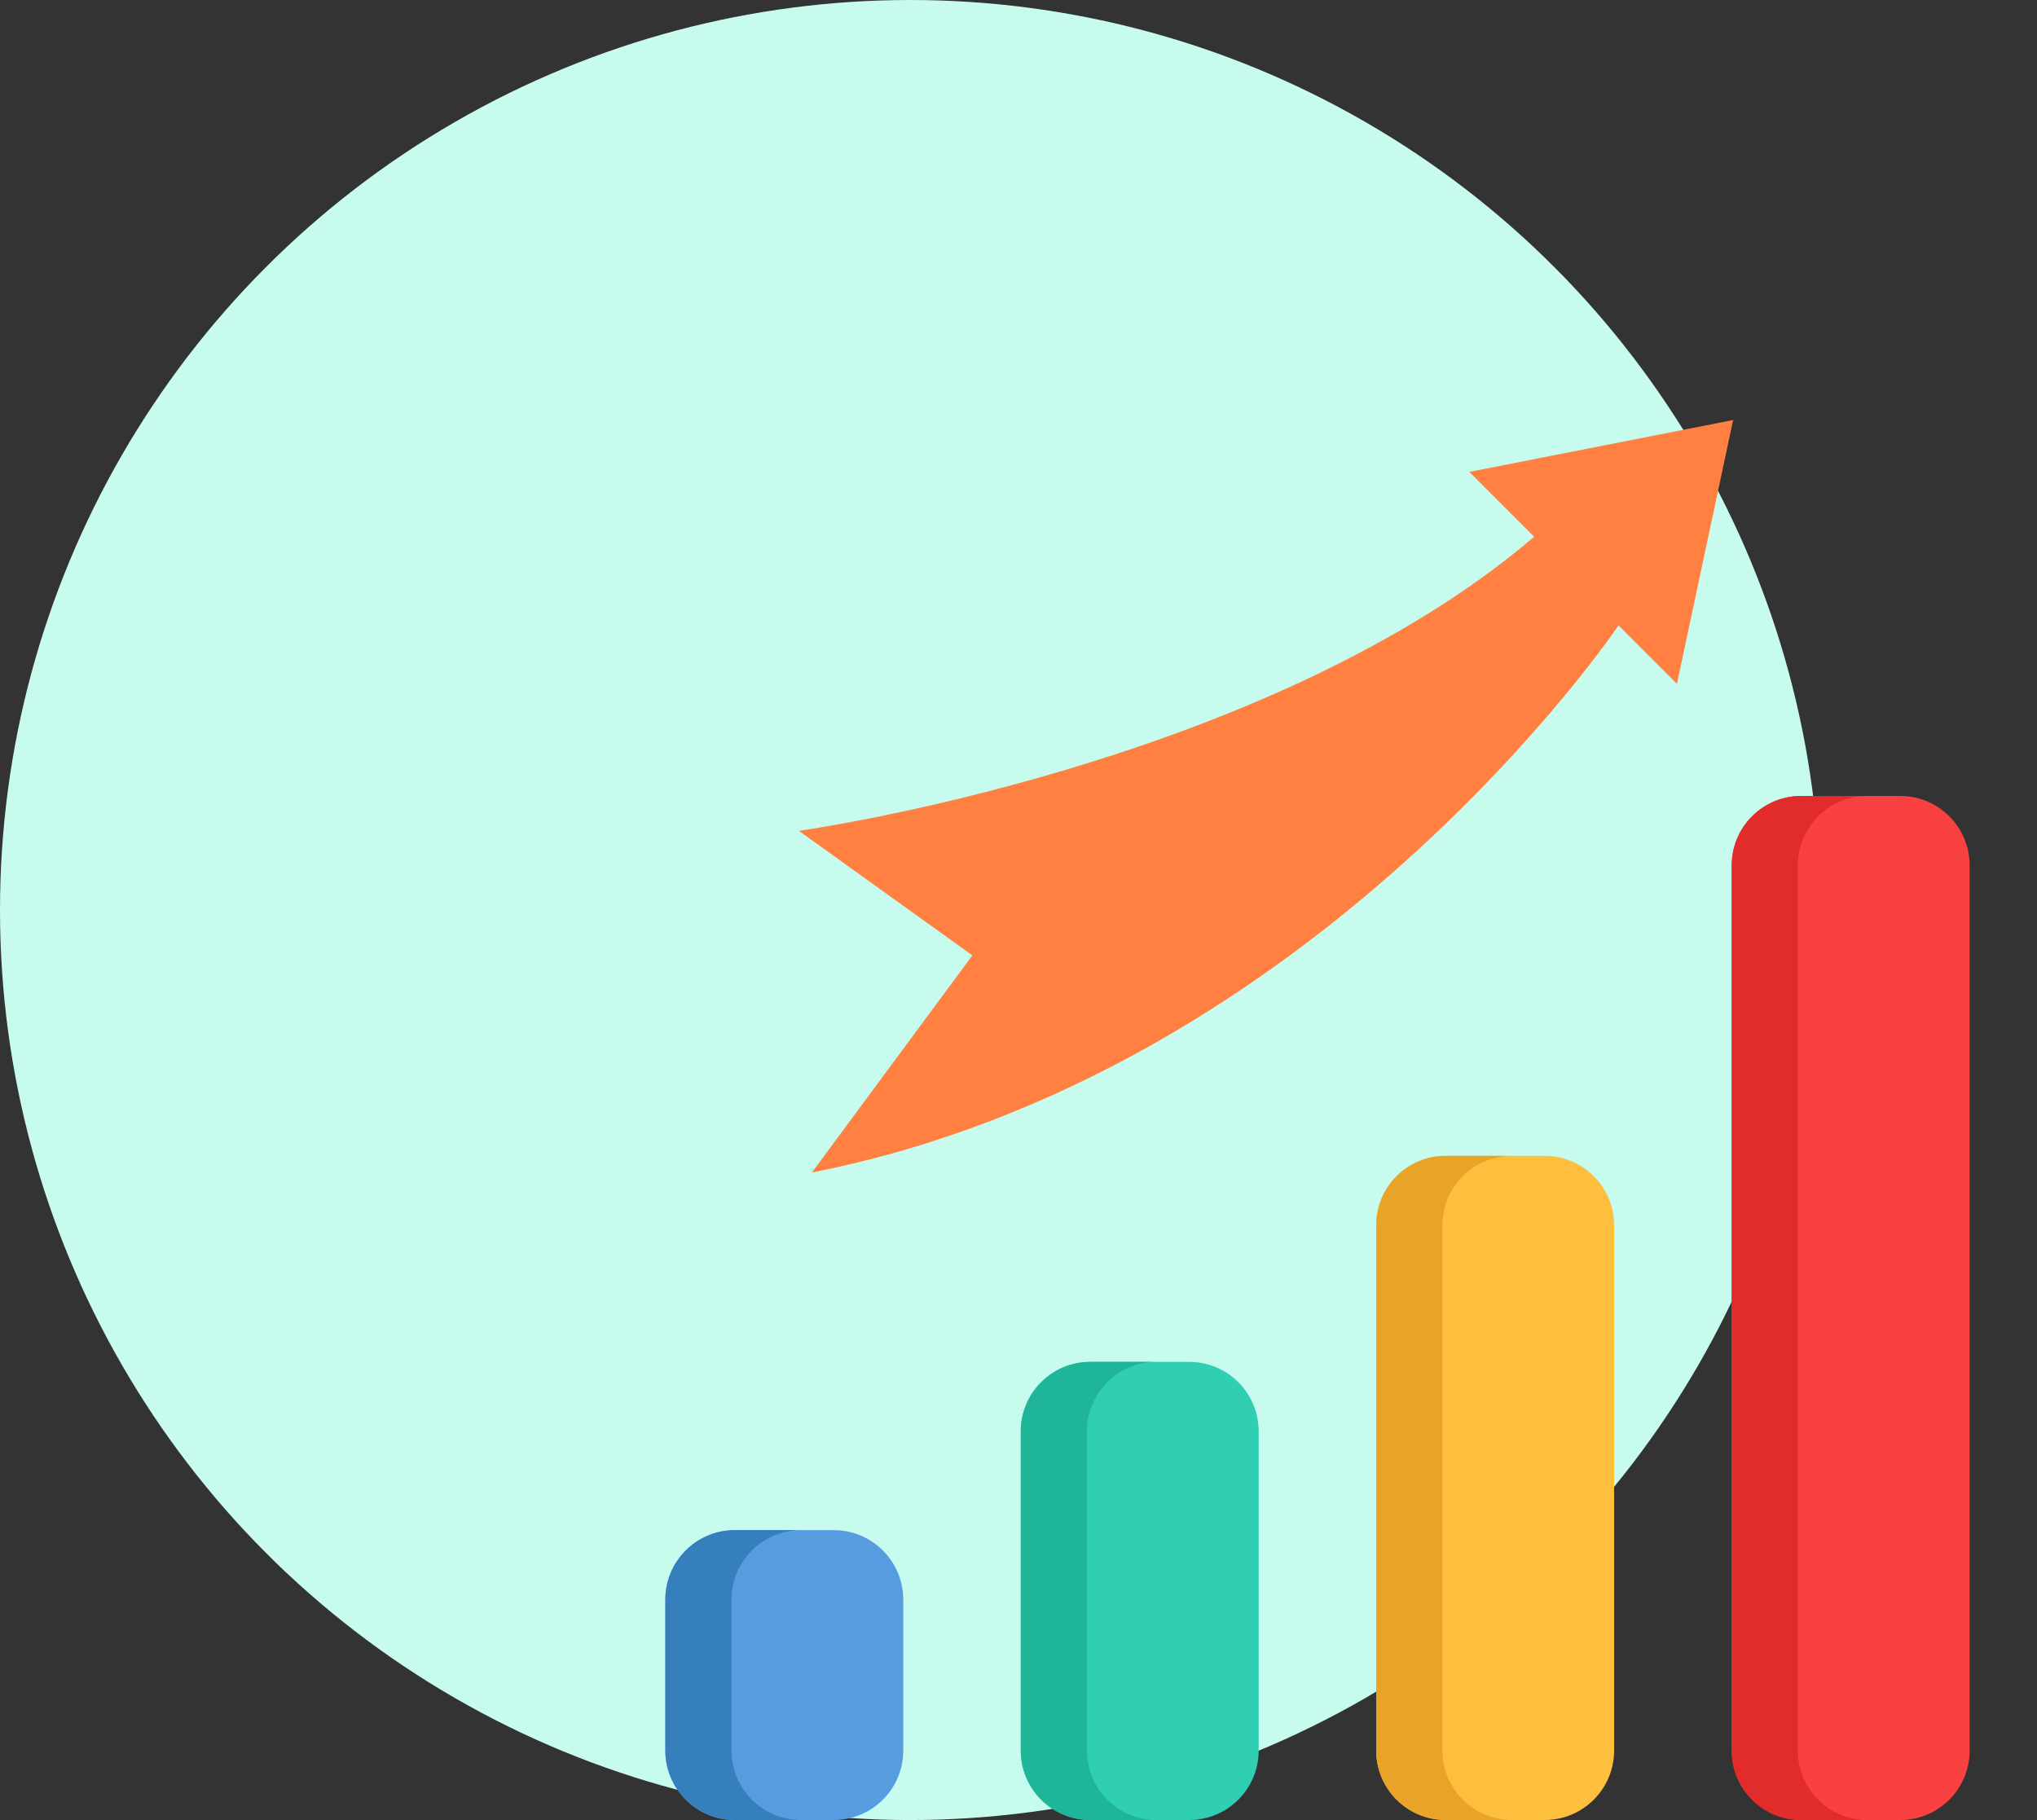
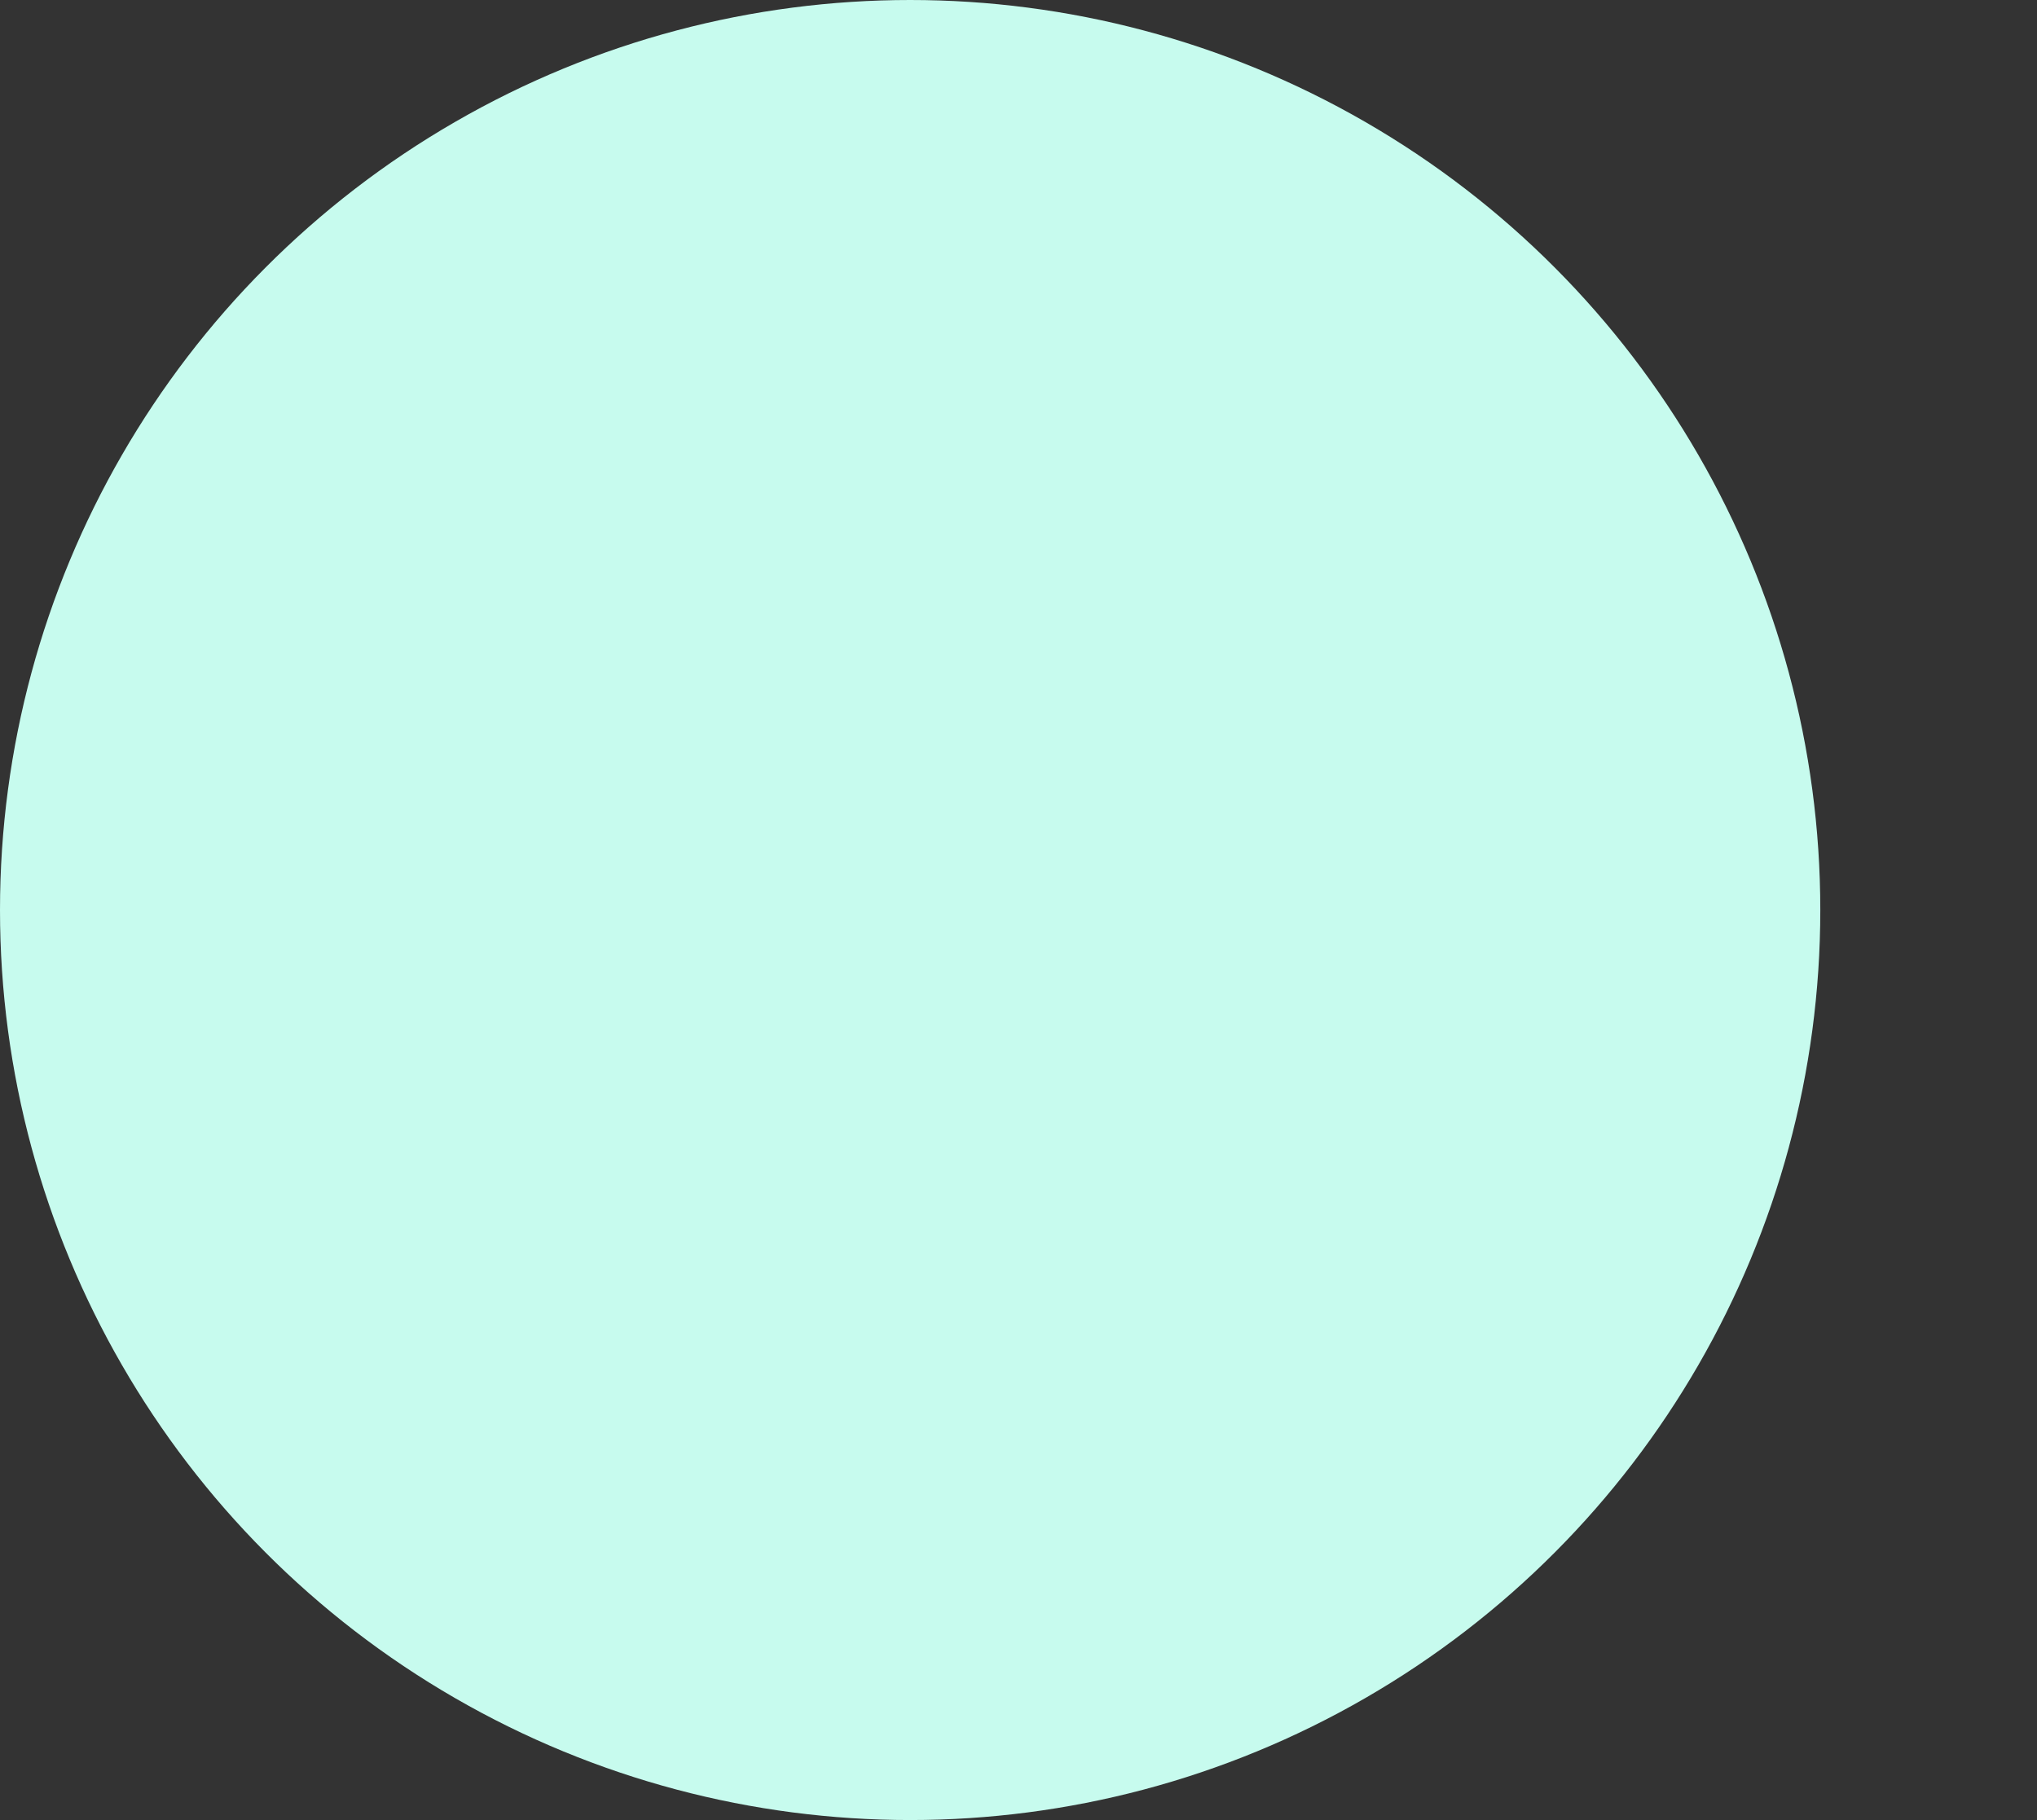
<svg xmlns="http://www.w3.org/2000/svg" width="94" height="84" viewBox="0 0 94 84" fill="none">
  <rect x="0" y="0" width="94" height="84" fill="#333333" stroke="none" />
  <circle cx="42" cy="42" r="42" fill="#C7FBEE" />
  <g clip-path="url(#clip0)">
-     <path d="M38.476 70.621H33.907C32.138 70.621 30.703 72.056 30.703 73.825V80.794C30.703 82.564 32.138 83.999 33.907 83.999H38.476C40.246 83.999 41.681 82.564 41.681 80.794V73.825C41.681 72.056 40.246 70.621 38.476 70.621Z" fill="#589CE0" />
    <path d="M36.962 83.999H33.907C32.138 83.999 30.703 82.564 30.703 80.794V73.825C30.703 72.056 32.138 70.621 33.907 70.621H36.962C35.192 70.621 33.757 72.056 33.757 73.825V80.794C33.757 82.564 35.192 83.999 36.962 83.999Z" fill="#357FBC" />
    <path d="M54.879 62.855H50.31C48.541 62.855 47.105 64.29 47.105 66.06V80.794C47.105 82.564 48.54 83.999 50.31 83.999H54.879C56.648 83.999 58.083 82.564 58.083 80.794V66.06C58.083 64.29 56.648 62.855 54.879 62.855Z" fill="#30CEB3" />
-     <path d="M53.364 83.999H50.311C48.541 83.999 47.105 82.564 47.105 80.794V66.06C47.105 64.29 48.541 62.855 50.311 62.855H53.364C51.594 62.855 50.16 64.29 50.16 66.06V80.794C50.16 82.564 51.594 83.999 53.364 83.999Z" fill="#1FB598" />
-     <path d="M71.281 53.346H66.712C64.943 53.346 63.508 54.78 63.508 56.55V80.795C63.508 82.564 64.942 83.999 66.712 83.999H71.281C73.051 83.999 74.485 82.564 74.485 80.795V56.55C74.485 54.78 73.051 53.346 71.281 53.346Z" fill="#FFBF3E" />
+     <path d="M71.281 53.346H66.712C64.943 53.346 63.508 54.78 63.508 56.55V80.795H71.281C73.051 83.999 74.485 82.564 74.485 80.795V56.55C74.485 54.78 73.051 53.346 71.281 53.346Z" fill="#FFBF3E" />
    <path d="M87.687 36.736H83.118C81.349 36.736 79.914 38.171 79.914 39.941V80.796C79.914 82.566 81.349 84 83.118 84H87.687C89.457 84 90.891 82.566 90.891 80.796V39.941C90.891 38.171 89.457 36.736 87.687 36.736Z" fill="#F94141" />
    <path d="M69.766 83.999H66.712C64.942 83.999 63.508 82.564 63.508 80.795V56.55C63.508 54.78 64.942 53.346 66.712 53.346H69.766C67.996 53.346 66.562 54.78 66.562 56.55V80.795C66.562 82.564 67.996 83.999 69.766 83.999Z" fill="#E8A328" />
    <path d="M86.168 84H83.116C81.346 84 79.91 82.566 79.91 80.796V39.941C79.91 38.171 81.346 36.736 83.116 36.736H86.168C84.399 36.736 82.964 38.171 82.964 39.941V80.796C82.964 82.566 84.399 84 86.168 84Z" fill="#E22B2B" />
    <path d="M37.466 54.114C60.818 49.523 74.689 28.865 74.689 28.865L77.384 31.56L79.978 19.385L67.803 21.78L70.797 24.773C58.423 35.352 36.867 38.346 36.867 38.346L44.872 44.095L37.466 54.114Z" fill="#FF8040" />
  </g>
  <defs>
    <clipPath id="clip0">
-       <rect width="64.615" height="64.615" fill="white" transform="translate(28.43 19.385)" />
-     </clipPath>
+       </clipPath>
  </defs>
</svg>